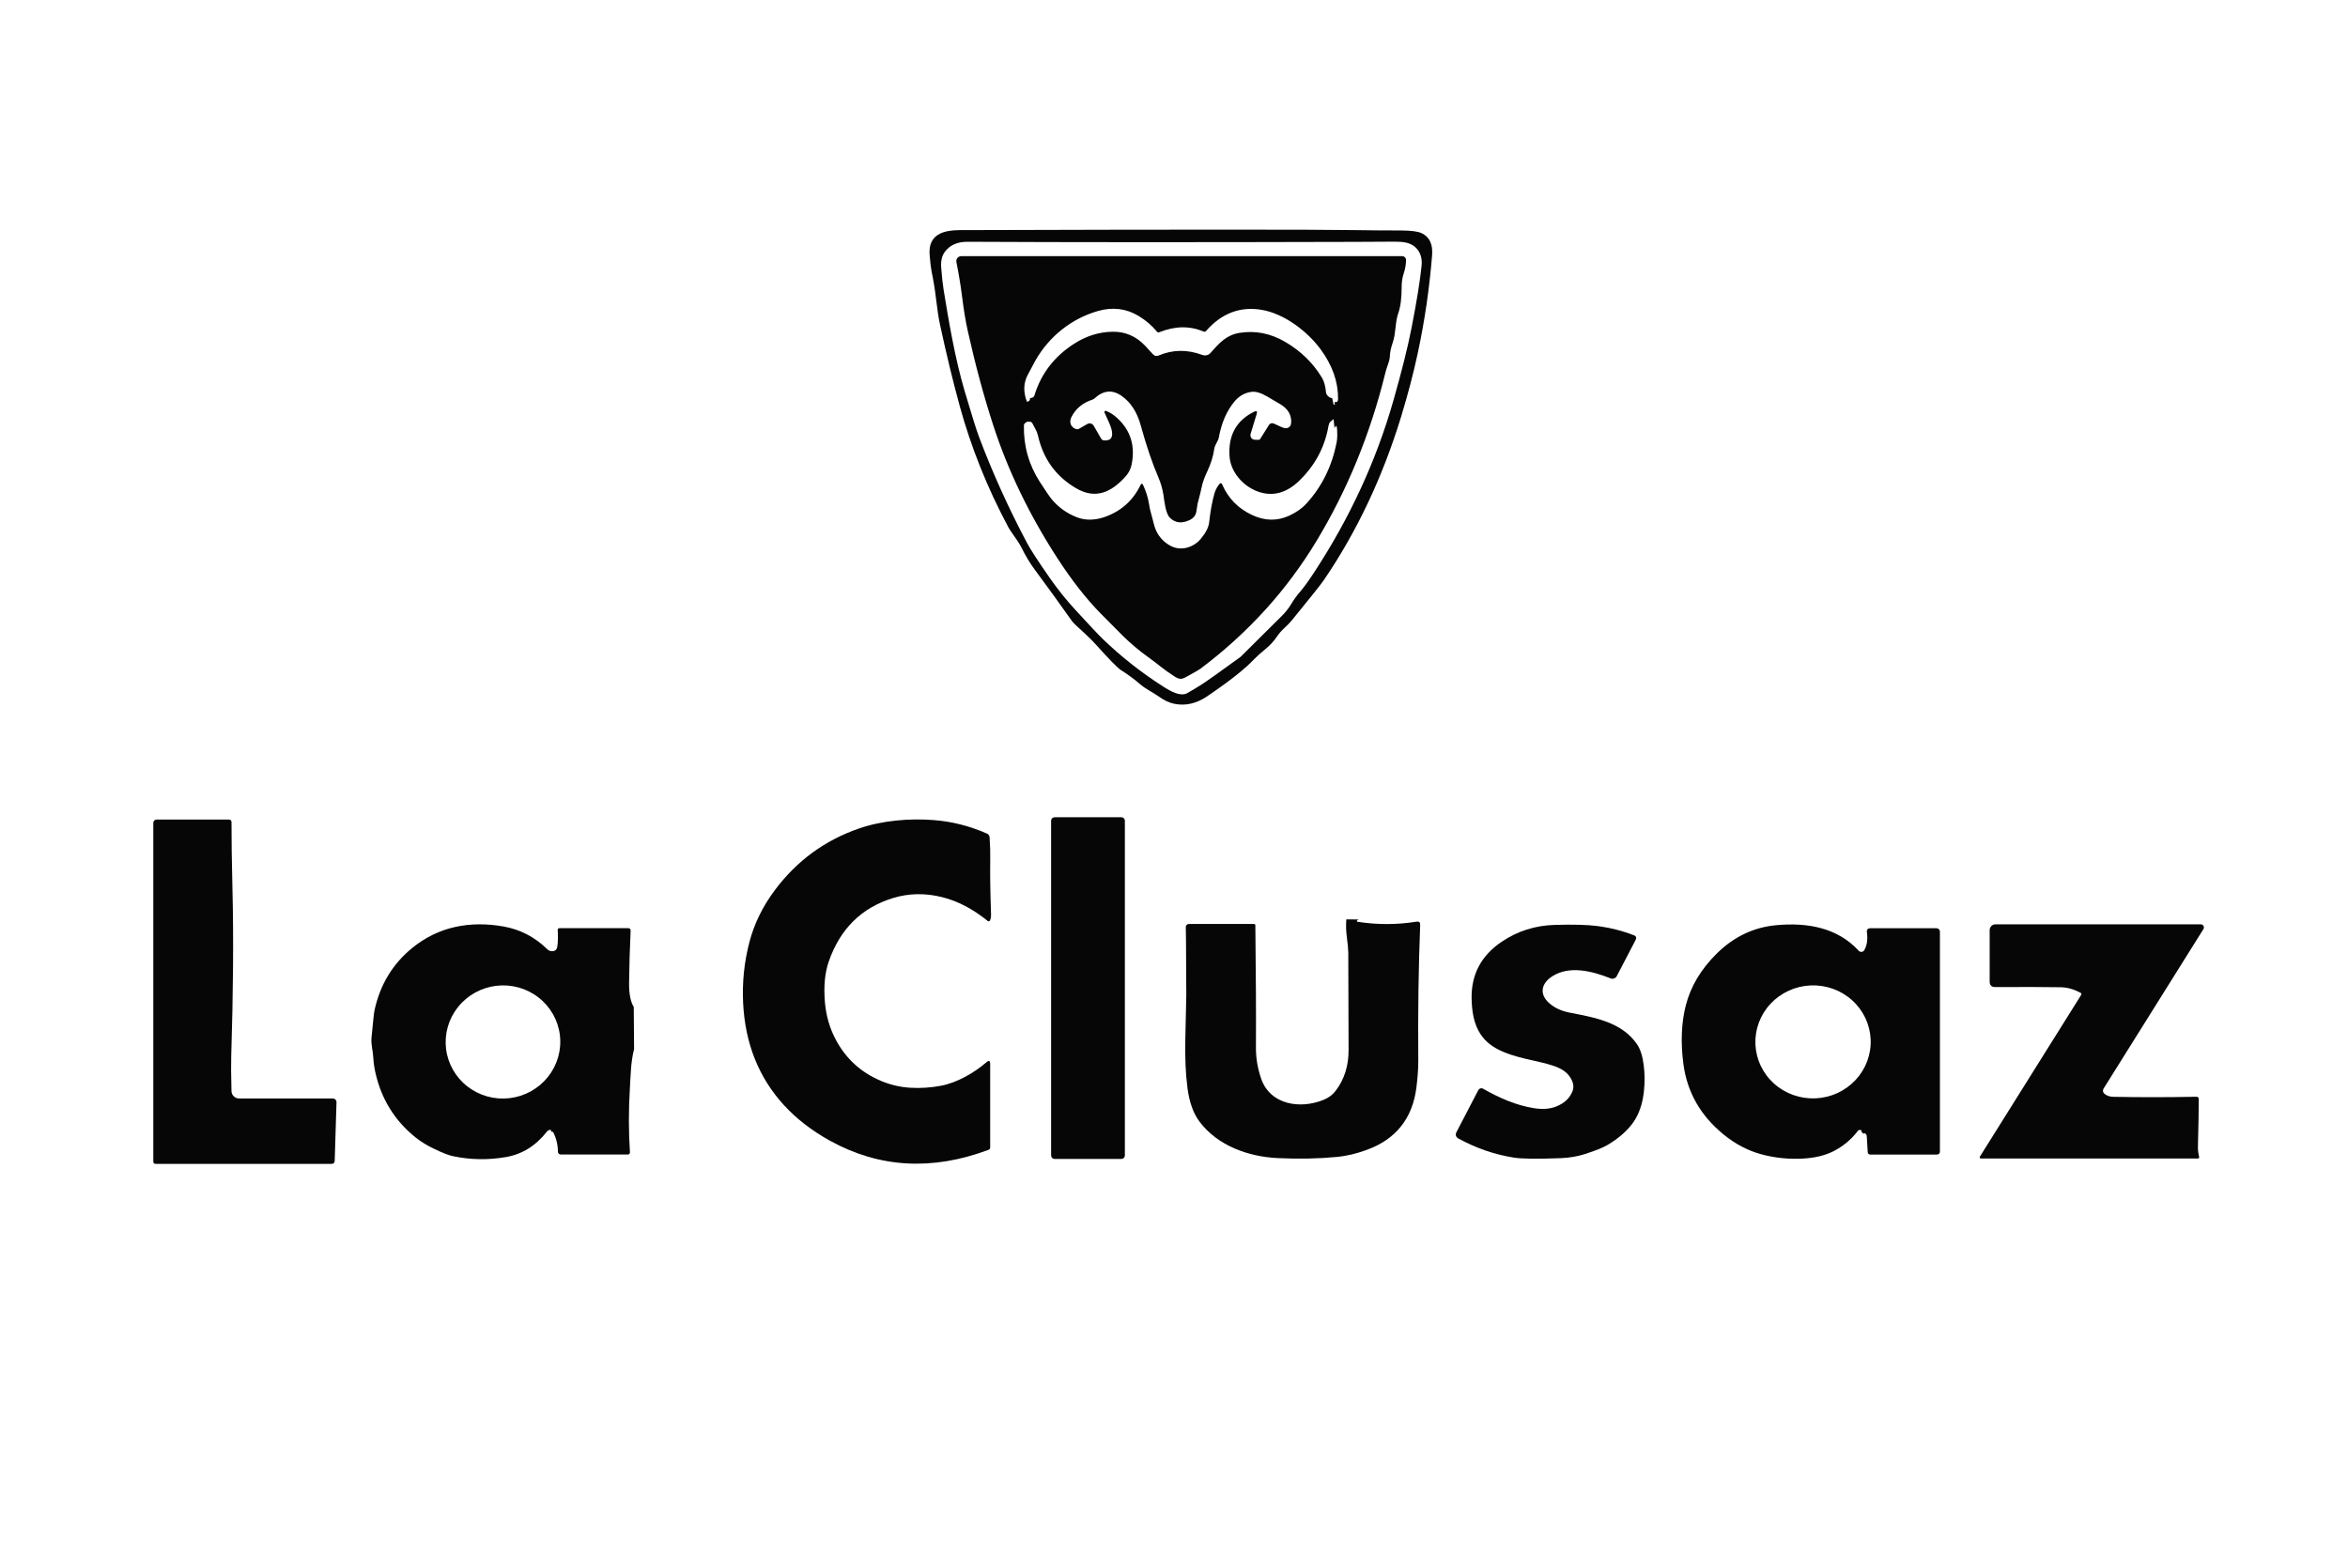
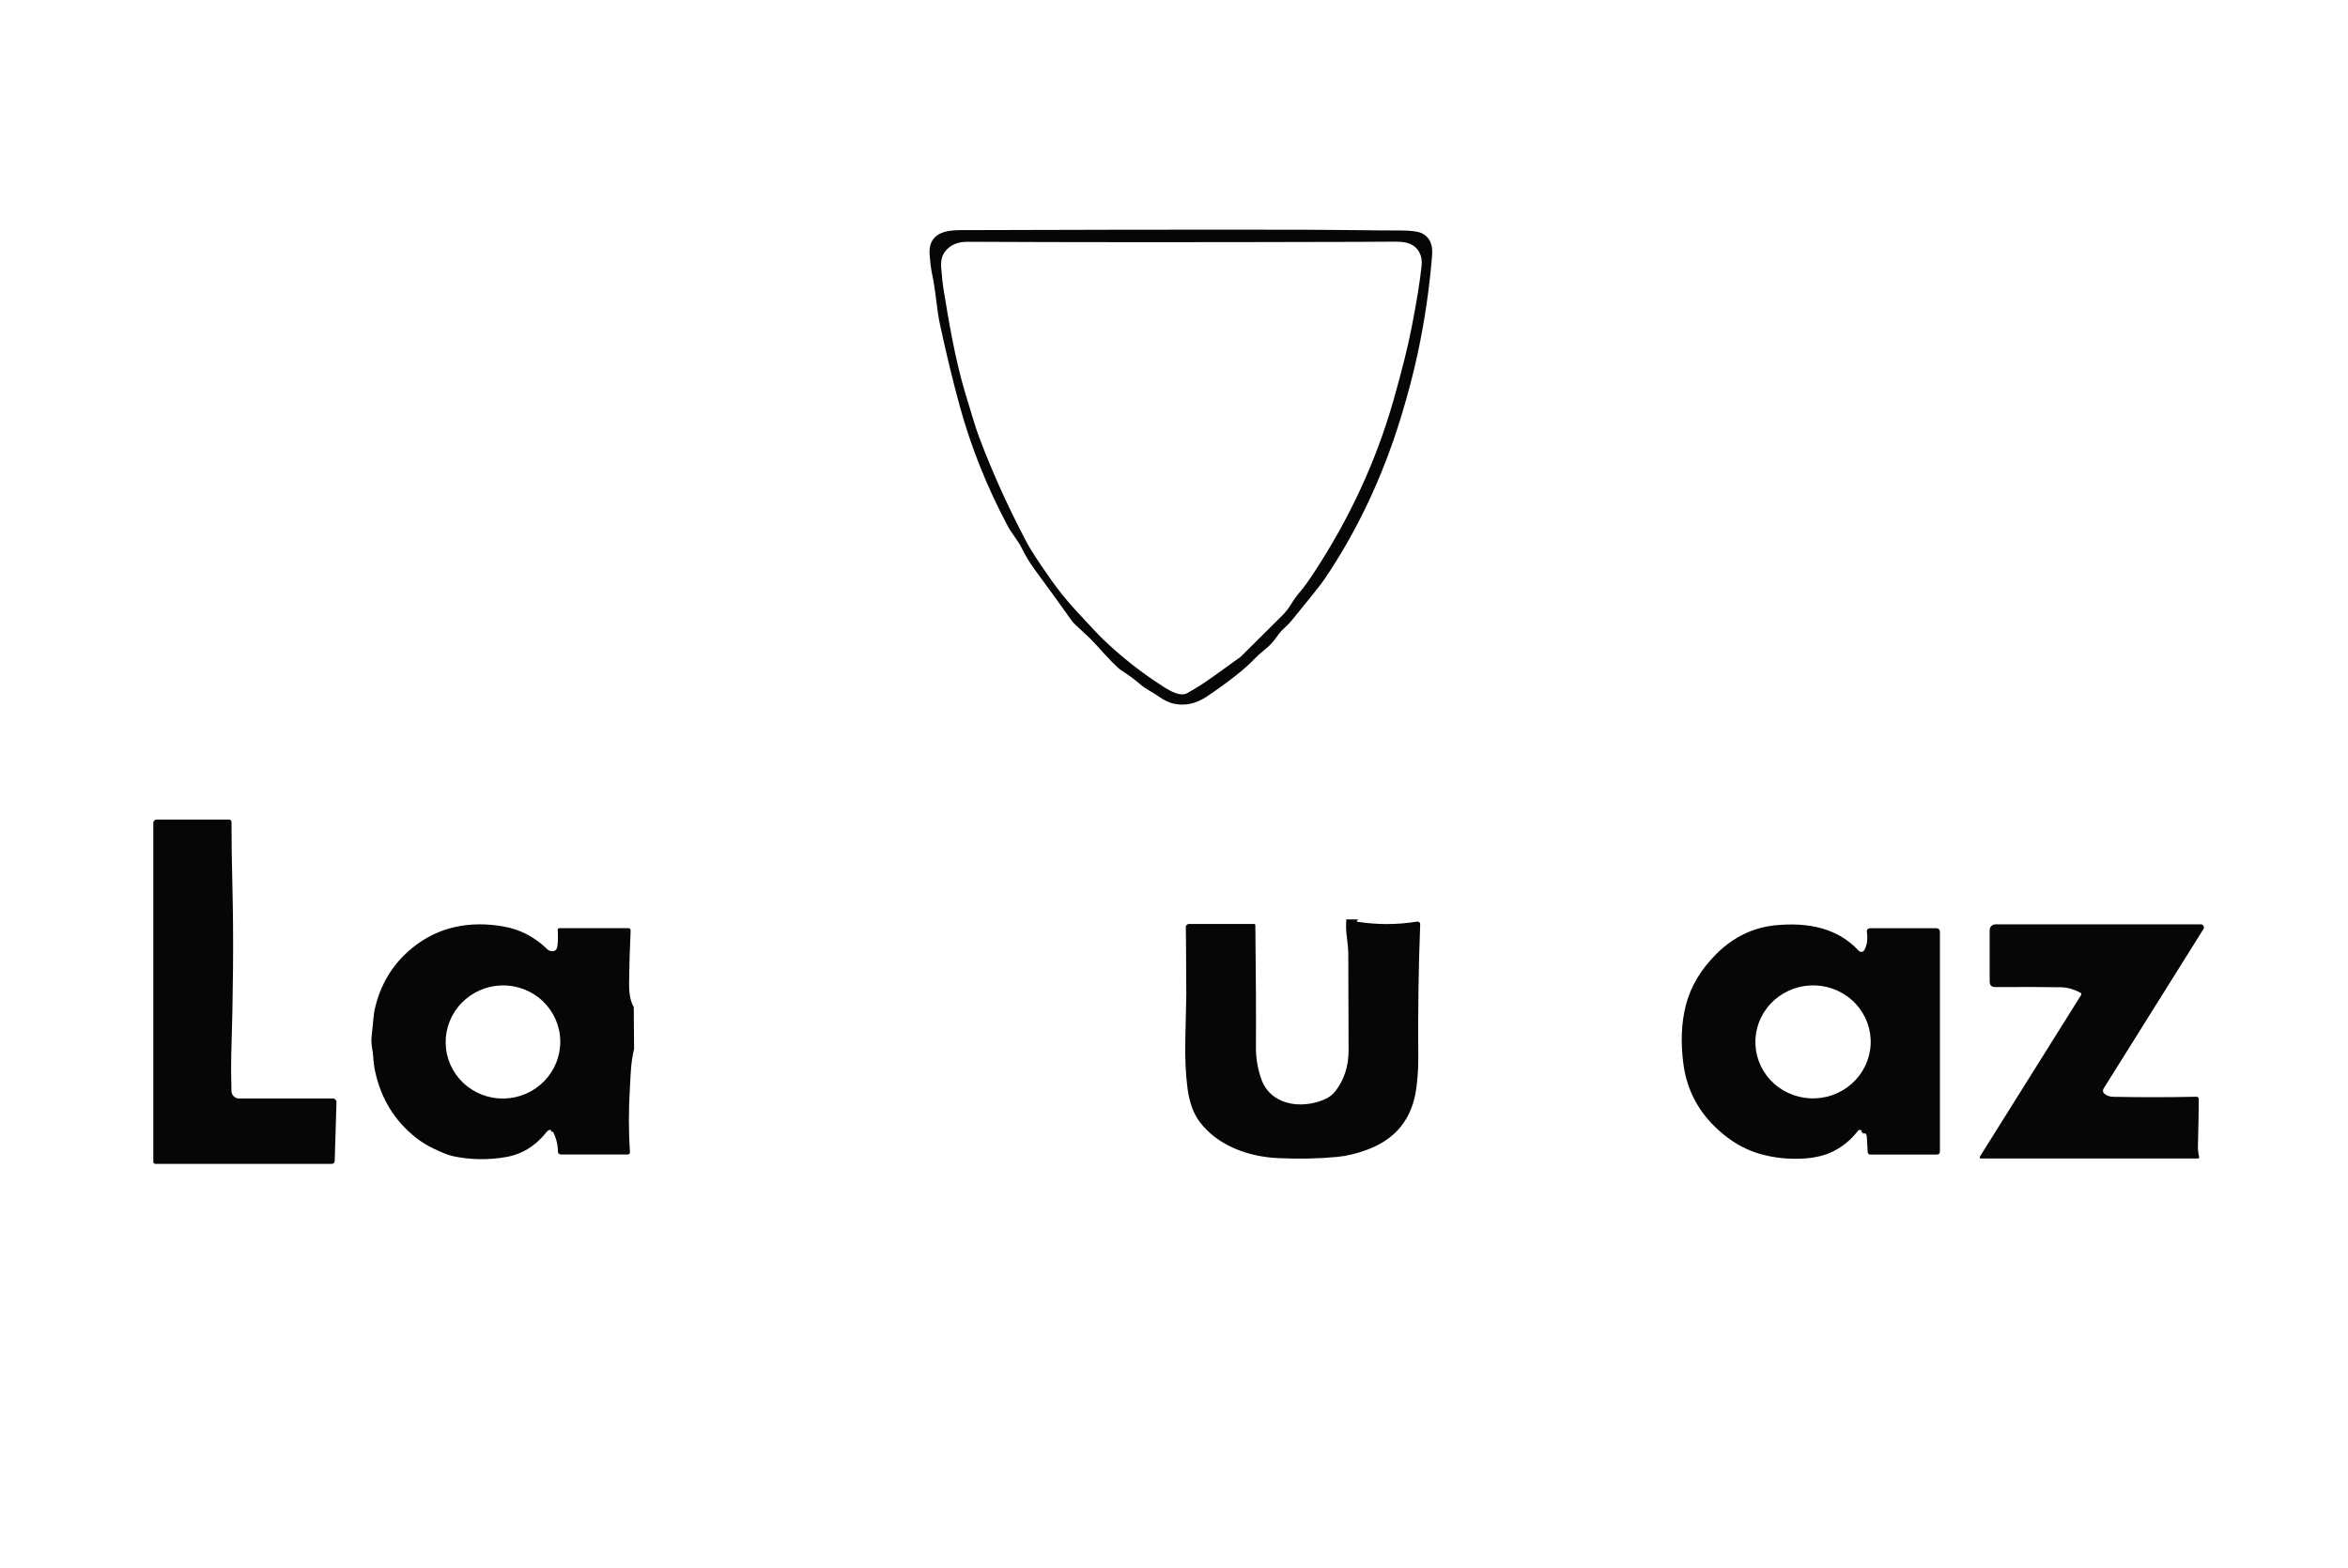
<svg xmlns="http://www.w3.org/2000/svg" width="256" height="171" viewBox="0 0 256 171" fill="none">
  <g clip-path="url(#clip0_4016_1960)">
    <path d="M154.592 38.448C154.114 40.681 153.504 43.014 152.762 45.447C150.741 52.05 147.932 57.992 144.333 63.273C144.032 63.717 142.884 65.16 140.89 67.601C140.646 67.9 140.361 68.198 140.032 68.495C139.727 68.772 139.455 69.086 139.216 69.436C138.89 69.916 138.505 70.341 138.061 70.71C137.408 71.252 136.975 71.638 136.762 71.869C135.767 72.934 134.053 74.29 131.619 75.938C130.444 76.736 129.243 77.008 128.016 76.754C127.485 76.646 126.928 76.383 126.346 75.967C125.648 75.474 124.95 75.183 124.234 74.561C123.651 74.058 122.976 73.562 122.208 73.076C121.858 72.856 120.949 71.929 119.482 70.294C119.11 69.882 118.709 69.482 118.278 69.093C117.463 68.355 116.999 67.906 116.886 67.749C115.523 65.821 114.157 63.932 112.787 62.082C112.299 61.425 111.828 60.643 111.376 59.738C110.963 58.909 110.285 58.141 109.907 57.44C107.639 53.19 105.887 48.819 104.65 44.326C103.92 41.673 103.198 38.693 102.483 35.385C102.334 34.693 102.186 33.718 102.038 32.458C101.932 31.541 101.774 30.578 101.565 29.571C101.497 29.242 101.427 28.654 101.357 27.807C101.263 26.671 101.641 25.896 102.49 25.482C103.012 25.228 103.727 25.1 104.634 25.098C128.962 25.026 143.364 25.026 147.84 25.098C149.259 25.122 150.89 25.134 152.733 25.137C153.844 25.139 154.608 25.24 155.024 25.441C155.862 25.846 156.235 26.645 156.141 27.839C155.851 31.439 155.334 34.976 154.592 38.448ZM135.264 71.632C135.917 70.992 137.414 69.505 139.757 67.172C140.169 66.763 140.513 66.325 140.79 65.86C141.081 65.377 141.412 64.921 141.786 64.49C142.157 64.063 142.65 63.382 143.264 62.447C147.151 56.522 150.029 50.294 151.898 43.763C152.832 40.495 153.503 37.81 153.91 35.708C154.476 32.809 154.838 30.552 154.998 28.937C155.12 27.704 154.477 26.689 153.232 26.446C152.912 26.382 152.505 26.352 152.01 26.356C150.209 26.369 148.766 26.377 147.68 26.379C130.349 26.428 116.282 26.425 105.478 26.369C104.38 26.365 103.558 26.731 103.014 27.467C102.692 27.901 102.56 28.478 102.618 29.199C102.694 30.192 102.781 30.984 102.877 31.575C103.408 34.831 104.109 39.063 105.187 42.697C105.949 45.267 106.454 46.883 106.704 47.547C108.17 51.462 109.93 55.357 111.984 59.233C112.355 59.935 113.185 61.21 114.474 63.058C115.303 64.249 116.227 65.401 117.245 66.513C118.774 68.184 119.786 69.257 120.278 69.73C122.292 71.666 124.49 73.392 126.87 74.907C127.69 75.429 128.726 75.996 129.443 75.592C129.955 75.306 130.459 75.005 130.954 74.689C131.538 74.318 132.962 73.308 135.226 71.661C135.238 71.652 135.251 71.643 135.264 71.632Z" fill="#060606" />
-     <path d="M125.13 71.629C124.191 70.954 123.305 70.209 122.47 69.391C121.963 68.892 121.154 68.079 120.045 66.952C118.421 65.3 116.826 63.26 115.258 60.834C112.233 56.155 109.921 51.37 108.323 46.478C107.291 43.315 106.357 39.865 105.523 36.127C105.286 35.073 105.077 33.815 104.896 32.353C104.742 31.136 104.535 29.88 104.275 28.585C104.259 28.506 104.261 28.425 104.28 28.348C104.299 28.27 104.335 28.198 104.385 28.136C104.436 28.074 104.5 28.024 104.572 27.99C104.644 27.955 104.723 27.938 104.803 27.938H152.877C152.934 27.938 152.99 27.949 153.043 27.972C153.095 27.994 153.143 28.027 153.182 28.068C153.222 28.109 153.253 28.158 153.274 28.212C153.294 28.265 153.304 28.322 153.302 28.38C153.287 28.879 153.199 29.37 153.037 29.852C152.896 30.273 152.825 30.75 152.822 31.284C152.822 32.504 152.702 33.453 152.461 34.13C152.096 35.148 152.214 36.3 151.846 37.373C151.654 37.928 151.552 38.406 151.539 38.807C151.529 39.076 151.455 39.399 151.318 39.777C151.203 40.089 151.106 40.406 151.027 40.728C149.399 47.332 146.908 53.414 143.552 58.977C140.305 64.359 136.109 68.991 130.963 72.871C130.729 73.048 130.159 73.38 129.254 73.867C128.778 74.123 128.499 74.059 128.08 73.793C127.532 73.439 127.031 73.084 126.579 72.727C126.11 72.354 125.627 71.987 125.13 71.629ZM111.965 43.818C112.208 43.788 112.322 43.652 112.307 43.411C112.405 43.411 112.496 43.393 112.579 43.356C112.679 43.314 112.746 43.24 112.778 43.136C113.501 40.76 114.946 38.877 117.114 37.485C118.428 36.64 119.821 36.204 121.293 36.179C122.677 36.153 123.866 36.665 124.858 37.715C124.973 37.837 125.26 38.149 125.718 38.65C125.791 38.73 125.887 38.785 125.992 38.808C126.098 38.831 126.208 38.821 126.307 38.778C127.847 38.121 129.443 38.099 131.094 38.711C131.251 38.768 131.42 38.777 131.581 38.736C131.742 38.695 131.886 38.606 131.994 38.48C132.979 37.344 133.757 36.528 135.149 36.303C136.875 36.026 138.534 36.355 140.128 37.29C141.828 38.284 143.163 39.586 144.131 41.195C144.366 41.584 144.513 42.117 144.573 42.796C144.581 42.903 144.62 42.998 144.688 43.081C144.863 43.303 145.05 43.414 145.248 43.414L145.389 44.086C145.391 44.095 145.396 44.102 145.405 44.109C145.437 44.128 145.467 44.136 145.494 44.131C145.543 44.123 145.558 44.096 145.539 44.051C145.511 43.987 145.503 43.913 145.514 43.83C145.761 43.911 145.886 43.799 145.888 43.494C145.903 41.652 145.277 39.864 144.01 38.128C142.525 36.099 139.987 34.197 137.552 33.79C135.199 33.398 133.179 34.169 131.491 36.105C131.461 36.14 131.42 36.164 131.375 36.174C131.33 36.185 131.284 36.181 131.242 36.163C129.712 35.52 128.096 35.545 126.394 36.236C126.295 36.277 126.212 36.255 126.144 36.172C125.594 35.504 124.927 34.933 124.144 34.459C122.787 33.64 121.303 33.461 119.693 33.922C116.835 34.744 114.381 36.684 112.88 39.335C112.825 39.431 112.548 39.949 112.051 40.888C111.584 41.767 111.555 42.744 111.965 43.818ZM112.23 45.998L112.035 45.982C111.946 46.014 111.855 46.067 111.763 46.142C111.68 46.212 111.637 46.302 111.635 46.411C111.593 48.652 112.178 50.711 113.392 52.59C114.058 53.616 114.492 54.248 114.694 54.485C115.45 55.371 116.37 56.02 117.456 56.431C118.493 56.822 119.606 56.703 120.602 56.326C122.33 55.675 123.588 54.512 124.378 52.836C124.388 52.814 124.404 52.796 124.424 52.783C124.444 52.77 124.467 52.763 124.491 52.763C124.515 52.763 124.539 52.77 124.559 52.783C124.579 52.796 124.595 52.814 124.605 52.836C124.933 53.532 125.154 54.226 125.267 54.917C125.34 55.357 125.406 55.674 125.466 55.868C125.718 56.684 125.811 57.51 126.218 58.192C126.574 58.783 127.058 59.237 127.67 59.553C128.813 60.142 130.17 59.675 130.931 58.756C131.477 58.094 131.779 57.491 131.837 56.947C131.965 55.754 132.155 54.715 132.406 53.832C132.515 53.448 132.693 53.104 132.941 52.801C133.071 52.643 133.177 52.658 133.258 52.846C133.913 54.359 135.011 55.472 136.554 56.185C137.919 56.815 139.248 56.836 140.541 56.249C141.324 55.895 141.971 55.435 142.483 54.869C144.141 53.038 145.222 50.837 145.728 48.268C145.777 48.026 145.802 47.76 145.802 47.467C145.808 46.464 145.707 46.208 145.498 46.699L145.402 45.71C145.246 45.821 145.121 45.926 145.027 46.026C144.938 46.123 144.876 46.268 144.842 46.462C144.441 48.771 143.379 50.759 141.658 52.426C140.346 53.698 138.946 54.126 137.459 53.71C135.734 53.23 134.192 51.623 134.058 49.791C133.891 47.501 134.781 45.873 136.726 44.906C137.01 44.767 137.106 44.848 137.014 45.149L136.352 47.317C136.33 47.39 136.325 47.467 136.337 47.543C136.35 47.618 136.38 47.69 136.424 47.752C136.469 47.814 136.527 47.865 136.594 47.901C136.662 47.938 136.736 47.958 136.813 47.96L137.194 47.97C137.287 47.974 137.359 47.937 137.408 47.858L138.352 46.35C138.404 46.266 138.484 46.203 138.578 46.173C138.672 46.144 138.773 46.148 138.864 46.187C139.094 46.285 139.376 46.412 139.709 46.568C139.969 46.691 140.179 46.73 140.339 46.683C140.617 46.604 140.763 46.402 140.778 46.078C140.814 45.271 140.441 44.62 139.658 44.125C139.355 43.935 138.844 43.634 138.125 43.222C137.459 42.838 136.902 42.676 136.454 42.735C135.706 42.834 135.075 43.196 134.563 43.824C133.733 44.842 133.177 46.129 132.893 47.685C132.806 48.162 132.458 48.479 132.39 48.956C132.277 49.756 132.022 50.577 131.626 51.418C131.308 52.088 131.104 52.664 131.014 53.147C130.961 53.433 130.813 54.03 130.57 54.94C130.565 54.954 130.524 55.227 130.445 55.756C130.379 56.193 130.132 56.514 129.706 56.716C128.837 57.13 128.113 57.04 127.533 56.444C127.066 55.964 126.941 54.565 126.848 53.973C126.739 53.296 126.559 52.669 126.307 52.09C125.637 50.536 124.991 48.633 124.368 46.379C123.973 44.942 123.284 43.877 122.301 43.184C121.294 42.473 120.31 42.557 119.35 43.437C119.274 43.507 119.187 43.558 119.091 43.59C118.042 43.934 117.284 44.565 116.819 45.482C116.528 46.055 116.752 46.616 117.331 46.795C117.386 46.811 117.443 46.816 117.499 46.809C117.555 46.803 117.609 46.785 117.658 46.756L118.544 46.244C118.602 46.21 118.667 46.188 118.734 46.18C118.801 46.171 118.869 46.175 118.934 46.193C118.999 46.211 119.06 46.241 119.113 46.282C119.167 46.323 119.211 46.374 119.245 46.433L120.054 47.835C120.088 47.892 120.134 47.94 120.19 47.975C120.246 48.01 120.309 48.03 120.374 48.034C121.155 48.087 121.419 47.657 121.165 46.744C121.086 46.456 120.838 45.871 120.422 44.989C120.411 44.966 120.407 44.941 120.411 44.915C120.415 44.89 120.426 44.867 120.443 44.848C120.461 44.829 120.484 44.815 120.509 44.809C120.534 44.803 120.561 44.804 120.586 44.813C121.004 44.965 121.417 45.229 121.824 45.607C123.273 46.947 123.791 48.633 123.379 50.662C123.277 51.162 123.05 51.605 122.698 51.991C121.174 53.665 119.469 54.517 117.293 53.23C115.119 51.947 113.745 50.043 113.171 47.518C113.111 47.264 113.022 47.028 112.902 46.808C112.783 46.586 112.665 46.365 112.547 46.145C112.49 46.038 112.384 45.989 112.23 45.998Z" fill="#060606" />
-     <path d="M122.269 126.397H114.976C114.927 126.397 114.878 126.387 114.833 126.369C114.787 126.35 114.746 126.322 114.711 126.287C114.676 126.253 114.649 126.211 114.63 126.166C114.611 126.12 114.602 126.072 114.602 126.023V89.506C114.602 89.457 114.611 89.408 114.63 89.363C114.649 89.317 114.676 89.276 114.711 89.241C114.746 89.207 114.787 89.179 114.833 89.16C114.878 89.141 114.927 89.132 114.976 89.132H122.269C122.318 89.132 122.367 89.141 122.412 89.16C122.457 89.179 122.499 89.207 122.534 89.241C122.568 89.276 122.596 89.317 122.615 89.363C122.634 89.408 122.643 89.457 122.643 89.506V126.023C122.643 126.072 122.634 126.12 122.615 126.166C122.596 126.211 122.568 126.253 122.534 126.287C122.499 126.322 122.457 126.35 122.412 126.369C122.367 126.387 122.318 126.397 122.269 126.397Z" fill="#060606" />
    <path d="M25.238 118.998C25.244 119.213 25.334 119.418 25.488 119.568C25.642 119.718 25.849 119.802 26.064 119.802H36.288C36.342 119.802 36.395 119.813 36.444 119.834C36.493 119.855 36.538 119.886 36.575 119.924C36.613 119.963 36.642 120.009 36.661 120.06C36.681 120.11 36.69 120.164 36.688 120.218L36.493 126.595C36.486 126.82 36.371 126.932 36.147 126.932H16.973C16.8 126.932 16.714 126.845 16.714 126.672V89.74C16.714 89.645 16.751 89.553 16.819 89.486C16.886 89.419 16.977 89.381 17.072 89.381H24.973C25.044 89.381 25.113 89.409 25.163 89.46C25.213 89.51 25.242 89.579 25.242 89.65C25.235 91.402 25.27 93.881 25.347 97.087C25.473 102.237 25.427 108.282 25.21 115.22C25.184 116.002 25.194 117.261 25.238 118.998Z" fill="#060606" />
-     <path d="M107.686 100.439C106.082 99.137 104.43 98.273 102.73 97.846C100.869 97.379 99.07 97.414 97.331 97.952C93.914 99.012 91.589 101.317 90.358 104.867C89.934 106.09 89.794 107.566 89.939 109.295C90.065 110.784 90.466 112.16 91.142 113.421C92.245 115.481 93.88 116.967 96.048 117.881C97.072 118.314 98.137 118.564 99.242 118.63C100.353 118.696 101.461 118.626 102.566 118.419C104.346 118.089 106.218 117.001 107.555 115.848C107.824 115.615 107.958 115.677 107.958 116.034V125.148C107.959 125.203 107.942 125.256 107.911 125.3C107.88 125.345 107.836 125.379 107.786 125.398C101.633 127.705 95.87 127.377 90.496 124.412C88.512 123.317 86.833 122.017 85.459 120.513C82.714 117.503 81.234 113.786 81.021 109.362C80.914 107.131 81.14 104.936 81.699 102.776C82.222 100.757 83.152 98.854 84.49 97.068C86.873 93.881 89.928 91.644 93.658 90.354C96.195 89.477 99.171 89.237 101.776 89.436C103.777 89.587 105.723 90.08 107.613 90.915C107.692 90.95 107.76 91.006 107.81 91.077C107.859 91.148 107.889 91.231 107.894 91.318C107.956 92.208 107.98 93.049 107.965 93.841C107.937 95.207 107.966 97.154 108.051 99.684C108.062 99.976 108.023 100.21 107.936 100.385C107.925 100.407 107.91 100.426 107.89 100.441C107.871 100.456 107.848 100.467 107.824 100.472C107.8 100.477 107.775 100.477 107.752 100.471C107.728 100.466 107.705 100.455 107.686 100.439Z" fill="#060606" />
    <path d="M148.154 100.279C148.066 100.301 148.006 100.333 147.974 100.375C147.908 100.465 147.93 100.518 148.038 100.535C150.176 100.864 152.314 100.859 154.451 100.519C154.722 100.477 154.852 100.592 154.842 100.865C154.66 105.411 154.591 110.343 154.634 115.659C154.643 116.706 154.515 117.891 154.435 118.563C154.017 121.965 152.207 124.248 149.005 125.411C147.872 125.823 146.806 126.077 145.808 126.173C143.769 126.369 141.602 126.413 139.309 126.304C136.112 126.151 132.746 124.953 130.787 122.334C130.111 121.434 129.673 120.217 129.472 118.685C129.267 117.133 129.188 115.334 129.235 113.287C129.306 110.117 129.341 108.528 129.341 108.52C129.339 107.587 129.328 105.621 129.309 102.623C129.305 102.085 129.297 101.58 129.286 101.108C129.285 101.064 129.293 101.02 129.309 100.979C129.325 100.938 129.349 100.901 129.379 100.869C129.41 100.837 129.447 100.812 129.488 100.795C129.528 100.778 129.572 100.769 129.616 100.769H136.723C136.762 100.769 136.799 100.784 136.826 100.811C136.854 100.838 136.87 100.875 136.87 100.913C136.932 106.279 136.954 110.725 136.934 114.251C136.928 115.382 137.115 116.504 137.494 117.619C138.486 120.522 141.798 120.993 144.346 119.933C144.868 119.716 145.29 119.399 145.61 118.982C146.572 117.736 147.046 116.237 147.034 114.484C147.025 113.059 147.014 109.528 147.002 103.894C146.999 103.533 146.943 102.932 146.832 102.091C146.753 101.485 146.739 100.877 146.79 100.266L148.154 100.279Z" fill="#060606" />
    <path d="M226.826 108.267C226.102 107.883 225.392 107.684 224.694 107.671C223.107 107.644 220.721 107.636 217.536 107.649C217.133 107.651 216.931 107.451 216.931 107.047V101.438C216.931 101.355 216.947 101.273 216.979 101.197C217.01 101.12 217.057 101.051 217.115 100.992C217.173 100.934 217.242 100.887 217.318 100.855C217.394 100.824 217.476 100.807 217.558 100.807H239.949C240.01 100.807 240.07 100.823 240.122 100.854C240.175 100.885 240.218 100.929 240.248 100.983C240.277 101.036 240.292 101.096 240.29 101.157C240.288 101.218 240.27 101.278 240.237 101.329L229.35 118.723C229.294 118.811 229.272 118.916 229.288 119.019C229.304 119.122 229.357 119.216 229.437 119.283C229.695 119.501 230.018 119.613 230.406 119.619C233.297 119.677 236.315 119.675 239.459 119.613C239.638 119.609 239.728 119.696 239.728 119.876C239.726 121.12 239.696 122.845 239.638 125.052C239.63 125.405 239.673 125.771 239.766 126.151C239.798 126.283 239.747 126.349 239.613 126.349H215.974C215.951 126.349 215.928 126.343 215.907 126.331C215.887 126.319 215.87 126.302 215.858 126.281C215.847 126.261 215.841 126.237 215.842 126.214C215.843 126.19 215.85 126.167 215.862 126.147L226.896 108.526C226.964 108.413 226.941 108.327 226.826 108.267Z" fill="#060606" />
    <path d="M69.098 109.823L69.133 114.417C68.768 115.851 68.765 117.234 68.678 118.63C68.529 121.061 68.53 123.408 68.682 125.67C68.684 125.701 68.68 125.732 68.669 125.761C68.659 125.79 68.643 125.817 68.622 125.839C68.601 125.862 68.576 125.88 68.547 125.892C68.519 125.904 68.488 125.91 68.458 125.91H61.136C61.054 125.91 60.976 125.878 60.919 125.82C60.861 125.763 60.829 125.685 60.829 125.603C60.825 124.852 60.654 124.146 60.317 123.487C60.24 123.41 60.161 123.396 60.08 123.445C60.131 123.23 60.046 123.17 59.824 123.266C59.747 123.298 59.68 123.35 59.622 123.423C58.413 124.966 56.919 125.89 55.142 126.195C53.18 126.53 51.25 126.494 49.354 126.086C48.897 125.99 48.195 125.713 47.248 125.254C46.523 124.902 45.885 124.507 45.334 124.07C43.035 122.236 41.562 119.852 40.915 116.917C40.798 116.377 40.725 115.843 40.698 115.313C40.659 114.555 40.432 113.953 40.509 113.143C40.671 111.412 40.778 110.431 40.829 110.201C41.437 107.383 42.822 105.101 44.986 103.353C46.381 102.226 47.924 101.474 49.616 101.099C51.274 100.729 53.04 100.712 54.915 101.047C56.726 101.368 58.318 102.199 59.69 103.541C59.791 103.641 59.924 103.706 60.067 103.727C60.485 103.787 60.721 103.603 60.774 103.176C60.838 102.656 60.849 102.069 60.806 101.416C60.805 101.392 60.808 101.367 60.816 101.344C60.824 101.322 60.837 101.301 60.854 101.283C60.871 101.265 60.891 101.251 60.914 101.241C60.937 101.232 60.961 101.227 60.986 101.227H68.518C68.551 101.227 68.583 101.233 68.613 101.246C68.643 101.259 68.67 101.278 68.693 101.302C68.715 101.325 68.733 101.353 68.744 101.384C68.755 101.414 68.76 101.447 68.758 101.48C68.667 103.375 68.61 105.283 68.589 107.204C68.576 108.378 68.746 109.251 69.098 109.823ZM61.044 112.899C60.85 111.274 60.011 109.794 58.71 108.784C57.41 107.774 55.754 107.317 54.108 107.513C52.462 107.709 50.961 108.543 49.934 109.831C48.907 111.118 48.439 112.755 48.633 114.379C48.826 116.004 49.666 117.484 50.967 118.494C52.267 119.504 53.923 119.961 55.569 119.765C57.214 119.569 58.716 118.735 59.743 117.447C60.77 116.16 61.238 114.523 61.044 112.899Z" fill="#060606" />
-     <path d="M171.443 119.024C171.648 118.516 171.538 117.966 171.114 117.375C170.766 116.889 170.188 116.51 169.379 116.239C167.568 115.627 165.229 115.451 163.219 114.391C162.18 113.843 161.438 113.039 160.992 111.981C160.651 111.17 160.469 110.142 160.448 108.898C160.401 106.272 161.499 104.206 163.741 102.699C165.458 101.543 167.381 100.933 169.51 100.871C171.529 100.812 173.081 100.853 174.166 100.996C175.624 101.19 176.97 101.534 178.205 102.027C178.244 102.043 178.28 102.066 178.309 102.096C178.339 102.126 178.362 102.162 178.377 102.202C178.392 102.241 178.398 102.284 178.395 102.326C178.393 102.368 178.381 102.409 178.362 102.447L176.275 106.455C176.214 106.572 176.111 106.663 175.987 106.709C175.864 106.756 175.728 106.754 175.606 106.705C173.606 105.911 171.117 105.261 169.222 106.49C168.042 107.255 167.792 108.427 168.922 109.416C169.496 109.918 170.223 110.256 171.104 110.431C173.792 110.959 176.835 111.44 178.506 113.924C178.858 114.449 179.096 115.214 179.219 116.219C179.332 117.135 179.337 118.075 179.232 119.04C179.085 120.404 178.693 121.533 178.058 122.427C177.411 123.336 176.478 124.153 175.258 124.876C174.771 125.164 173.942 125.496 172.771 125.872C171.976 126.126 171.101 126.272 170.147 126.311C167.604 126.409 165.903 126.388 165.043 126.25C162.931 125.908 160.929 125.219 159.037 124.182C158.719 124.009 158.643 123.762 158.81 123.442L161.178 118.893C161.201 118.847 161.234 118.807 161.273 118.775C161.313 118.743 161.359 118.718 161.408 118.704C161.457 118.69 161.509 118.685 161.56 118.691C161.611 118.697 161.661 118.714 161.706 118.739C163.466 119.741 165.28 120.551 167.27 120.862C168.181 121.002 168.965 120.947 169.622 120.695C170.527 120.349 171.134 119.792 171.443 119.024Z" fill="#060606" />
    <path d="M203.123 123.676C203.151 123.573 203.082 123.501 202.915 123.458C203.037 123.321 202.986 123.246 202.762 123.231C202.727 123.228 202.693 123.233 202.662 123.247C202.63 123.261 202.603 123.283 202.582 123.311C201.851 124.271 200.954 125.02 199.891 125.558C198.985 126.015 197.888 126.281 196.602 126.355C195.004 126.445 193.459 126.283 191.968 125.869C190.537 125.474 189.189 124.762 187.926 123.733C185.407 121.682 183.945 119.116 183.539 116.034C183.23 113.686 183.316 111.562 183.798 109.663C184.33 107.578 185.46 105.684 187.19 103.983C189.042 102.158 191.197 101.132 193.654 100.903C197.075 100.583 200.346 101.176 202.656 103.692C202.696 103.735 202.746 103.769 202.801 103.79C202.856 103.81 202.916 103.818 202.974 103.812C203.033 103.805 203.089 103.786 203.138 103.754C203.187 103.722 203.228 103.679 203.258 103.628C203.556 103.116 203.653 102.467 203.549 101.681C203.51 101.383 203.642 101.233 203.942 101.233H211.136C211.234 101.233 211.329 101.272 211.398 101.342C211.468 101.412 211.507 101.506 211.507 101.605V125.555C211.507 125.798 211.386 125.92 211.142 125.92H203.907C203.838 125.92 203.772 125.894 203.721 125.847C203.671 125.8 203.64 125.736 203.635 125.667C203.599 125.14 203.567 124.585 203.539 124.002C203.535 123.883 203.51 123.789 203.466 123.721C203.363 123.563 203.249 123.548 203.123 123.676ZM203.955 113.344C203.881 111.711 203.148 110.175 201.918 109.074C200.687 107.973 199.06 107.397 197.394 107.473C196.569 107.51 195.76 107.707 195.012 108.051C194.264 108.395 193.592 108.88 193.034 109.478C192.477 110.076 192.045 110.776 191.763 111.537C191.482 112.298 191.355 113.106 191.392 113.915C191.466 115.548 192.199 117.083 193.429 118.185C194.66 119.286 196.287 119.862 197.953 119.786C198.778 119.749 199.588 119.552 200.336 119.208C201.084 118.864 201.756 118.379 202.313 117.781C202.87 117.183 203.302 116.483 203.584 115.722C203.866 114.96 203.992 114.153 203.955 113.344Z" fill="#060606" />
  </g>
  <defs>
    <clipPath id="clip0_4016_1960">
      <rect width="256" height="170" fill="white" transform="translate(0 0.754)" />
    </clipPath>
  </defs>
</svg>